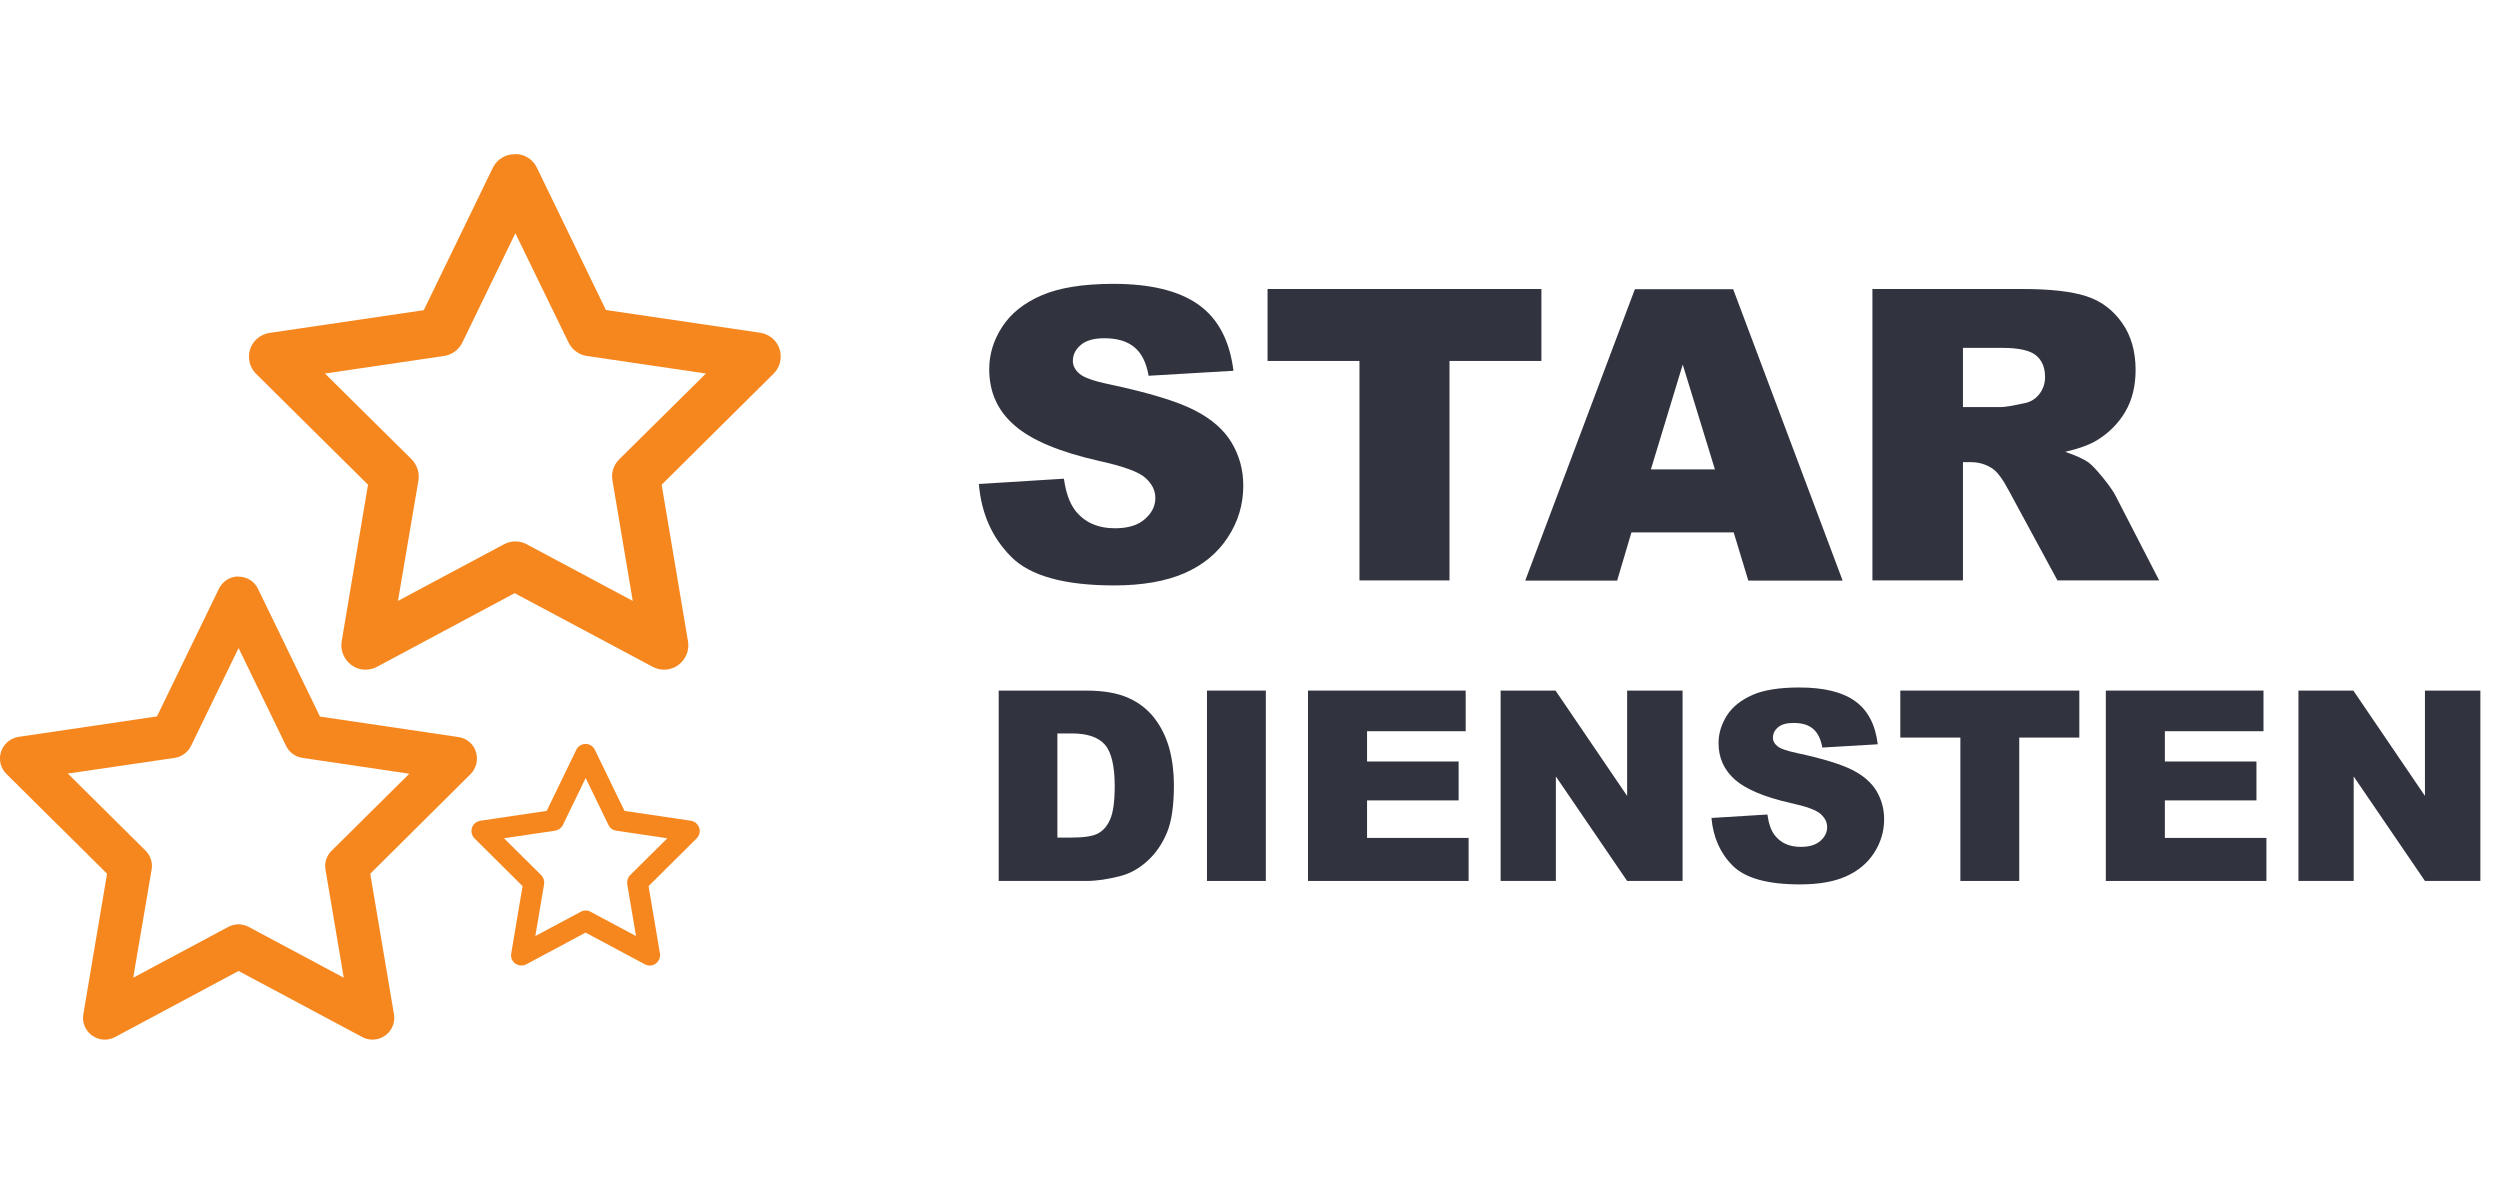
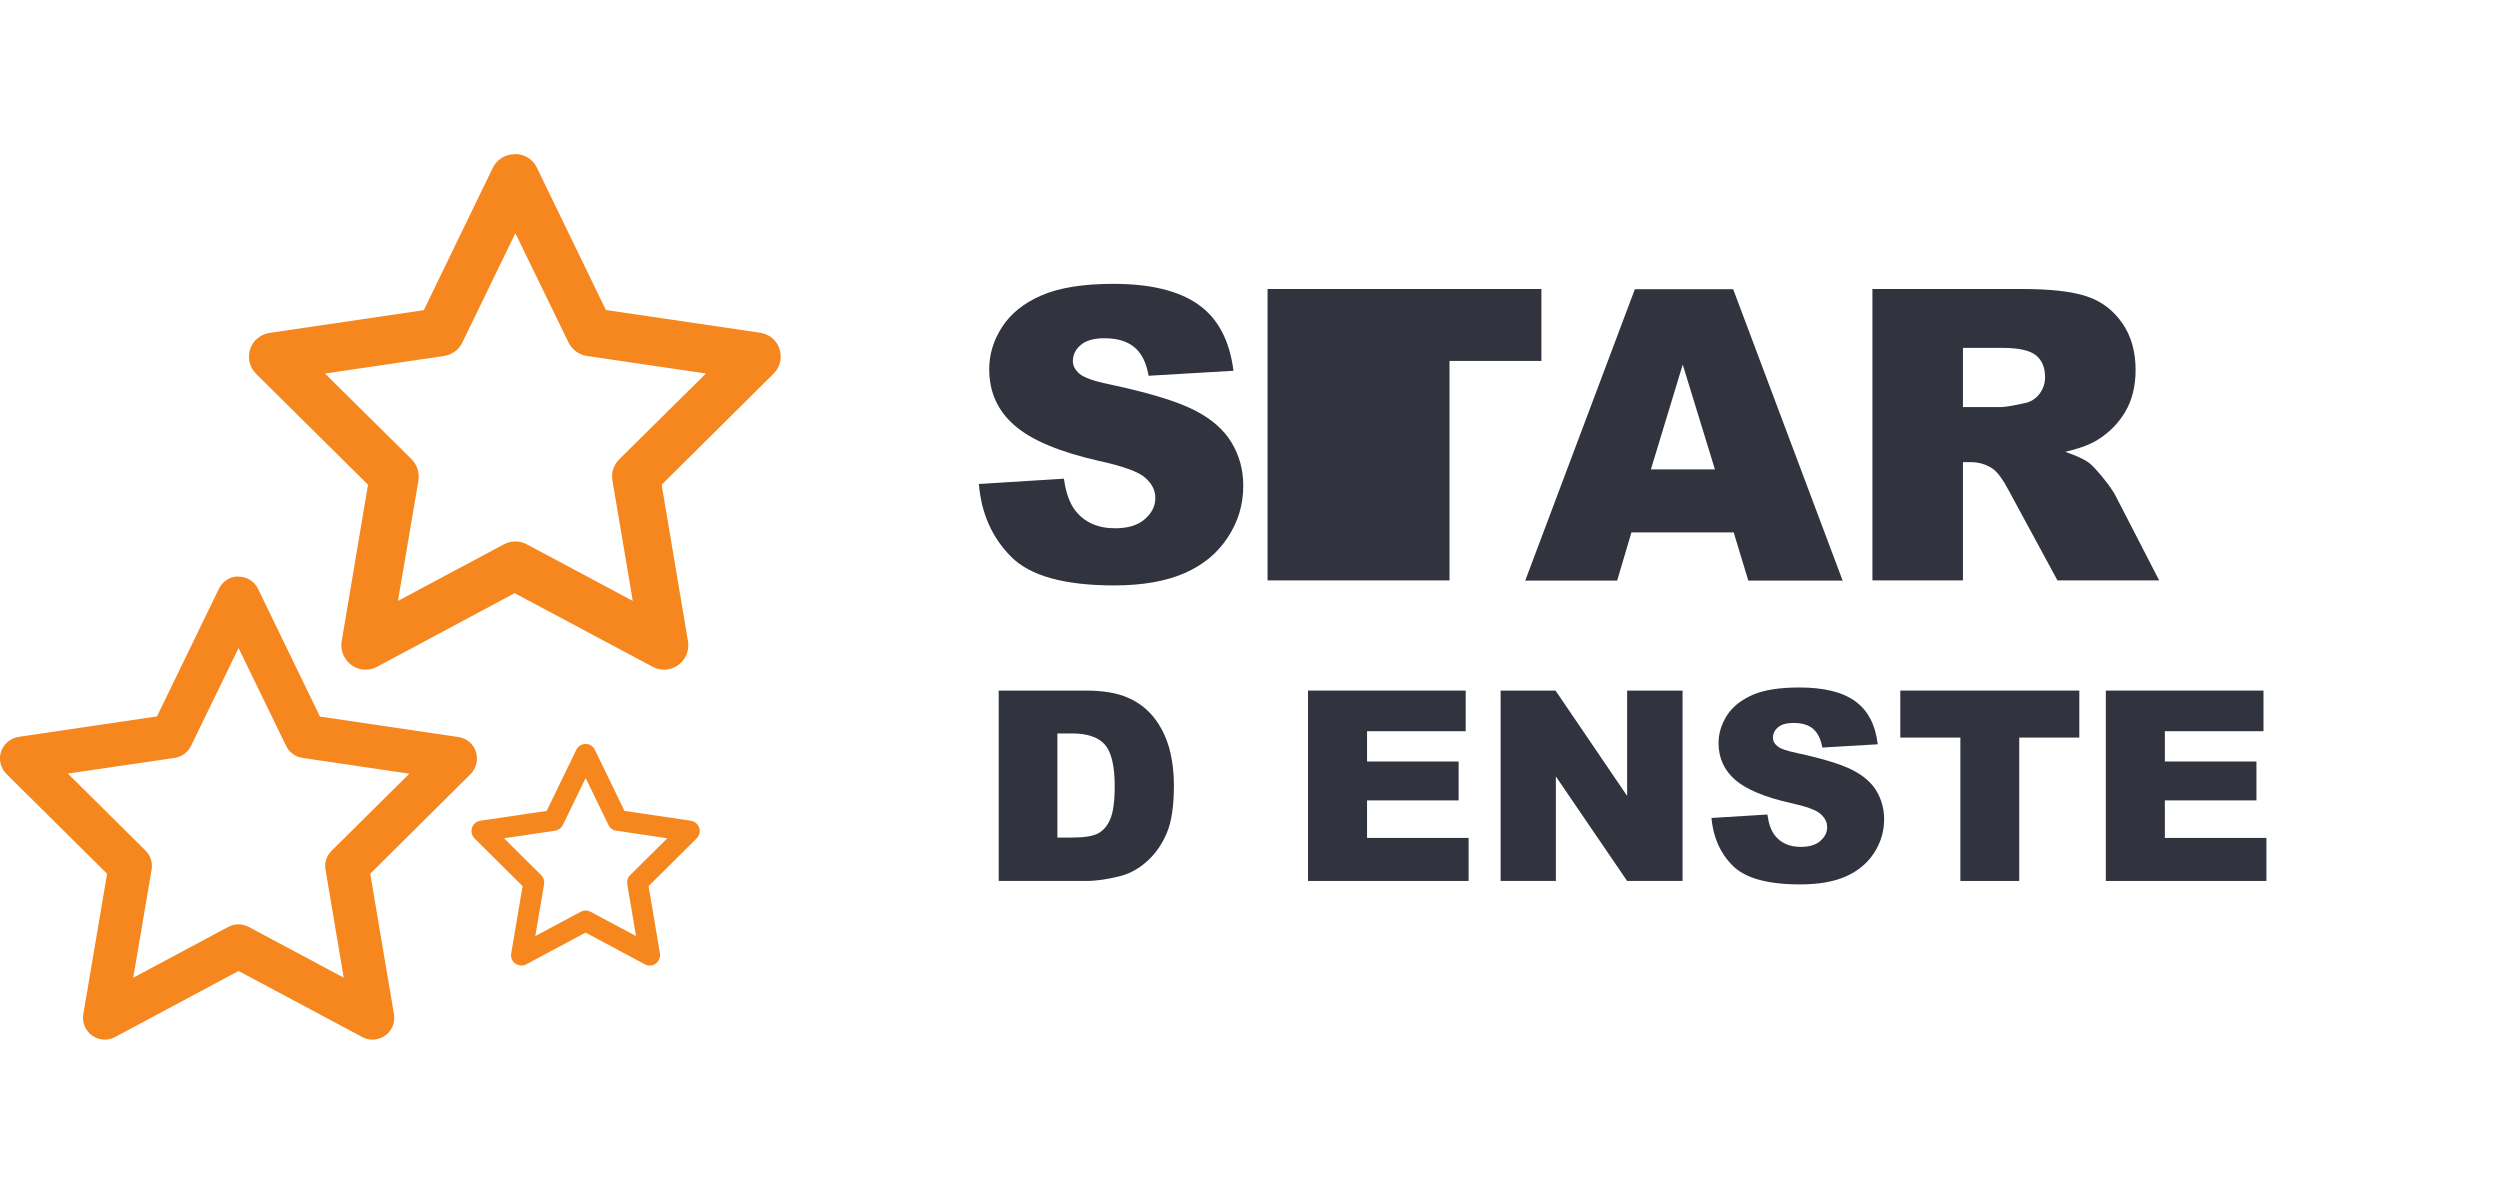
<svg xmlns="http://www.w3.org/2000/svg" id="Layer_1" data-name="Layer 1" viewBox="0 0 145.24 69.34">
  <defs>
    <style>
      .cls-1 {
        fill: #f6871f;
      }

      .cls-2 {
        fill: #31343f;
      }
    </style>
  </defs>
  <g>
    <path class="cls-1" d="M34.02,43.22c.23,0,.44.13.54.34l1.72,3.55,3.85.57c.23.03.41.19.49.41s.01.45-.15.62l-2.79,2.77.66,3.91c.04.23-.06.45-.24.59-.19.14-.43.15-.64.04l-3.44-1.84-3.44,1.84c-.2.11-.45.09-.64-.04s-.28-.36-.24-.59l.66-3.91-2.79-2.77c-.16-.16-.22-.4-.15-.62s.26-.37.49-.41l3.85-.57,1.72-3.55c.1-.21.31-.34.54-.34ZM34.02,45.21l-1.32,2.72c-.09.18-.26.3-.45.33l-2.97.44,2.16,2.14c.14.14.2.33.17.53l-.51,3.01,2.64-1.41c.18-.1.39-.1.57,0l2.64,1.41-.51-3.01c-.03-.19.03-.39.17-.53l2.16-2.14-2.97-.44c-.2-.03-.37-.15-.45-.33l-1.32-2.72Z" />
    <path class="cls-1" d="M13.86,33.5c.48,0,.92.27,1.13.71l3.6,7.42,8.05,1.19c.47.07.87.4,1.01.86s.03.95-.31,1.29l-5.83,5.79,1.38,8.17c.08.47-.12.95-.51,1.23-.39.28-.91.32-1.33.09l-7.19-3.84-7.18,3.84c-.43.23-.94.19-1.33-.09s-.59-.76-.51-1.23l1.38-8.17L.37,44.96c-.34-.34-.46-.84-.31-1.29s.54-.78,1.01-.86l8.05-1.19,3.6-7.42c.22-.44.65-.71,1.13-.71ZM13.86,37.65l-2.76,5.68c-.18.37-.54.64-.95.7l-6.21.91,4.51,4.47c.29.29.43.7.36,1.1l-1.07,6.29,5.52-2.95c.37-.2.82-.2,1.19,0l5.52,2.95-1.06-6.28c-.07-.4.06-.81.36-1.1l4.51-4.47-6.21-.92c-.41-.06-.77-.32-.95-.7l-2.76-5.68Z" />
    <path class="cls-1" d="M29.93,8.95c.54,0,1.03.3,1.26.79l4.01,8.27,8.96,1.32c.53.08.97.44,1.13.95s.03,1.06-.35,1.43l-6.5,6.45,1.53,9.1c.09.53-.13,1.06-.57,1.38-.44.32-1.01.35-1.48.1l-8.02-4.28-8,4.28c-.47.25-1.05.22-1.48-.1s-.66-.85-.57-1.38l1.53-9.1-6.5-6.44c-.38-.37-.51-.93-.35-1.43s.6-.87,1.13-.95l8.96-1.32,4.01-8.27c.24-.49.73-.79,1.26-.79ZM29.93,13.57l-3.07,6.33c-.2.42-.6.71-1.06.78l-6.92,1.02,5.03,4.98c.32.32.47.78.4,1.23l-1.19,7,6.16-3.29c.42-.22.91-.22,1.32,0l6.16,3.29-1.18-7c-.08-.45.07-.91.4-1.23l5.03-4.98-6.92-1.02c-.46-.07-.85-.36-1.06-.78l-3.08-6.33Z" />
  </g>
  <g>
    <g>
      <path class="cls-2" d="M56.83,28.12l4.98-.31c.11.81.33,1.42.66,1.85.54.69,1.31,1.03,2.31,1.03.75,0,1.32-.17,1.73-.53s.61-.76.61-1.22-.19-.83-.58-1.18c-.38-.35-1.28-.67-2.68-.98-2.29-.52-3.93-1.2-4.91-2.06-.99-.85-1.48-1.94-1.48-3.27,0-.87.25-1.69.76-2.47.5-.77,1.26-1.38,2.28-1.82,1.01-.44,2.4-.67,4.17-.67,2.16,0,3.81.4,4.95,1.21,1.14.81,1.81,2.09,2.03,3.84l-4.93.29c-.13-.76-.41-1.32-.83-1.66-.42-.35-1-.52-1.74-.52-.61,0-1.07.13-1.37.39-.31.26-.46.57-.46.94,0,.27.13.51.38.73.25.22.83.43,1.76.62,2.29.49,3.93.99,4.92,1.5.99.5,1.71,1.13,2.16,1.88s.68,1.58.68,2.51c0,1.09-.3,2.09-.9,3-.6.92-1.44,1.61-2.52,2.08s-2.44.71-4.08.71c-2.88,0-4.88-.55-5.98-1.66-1.11-1.11-1.74-2.52-1.88-4.23Z" />
-       <path class="cls-2" d="M73.64,16.79h15.91v4.18h-5.34v12.75h-5.23v-12.75h-5.34v-4.18Z" />
+       <path class="cls-2" d="M73.64,16.79h15.91v4.18h-5.34v12.75h-5.23h-5.34v-4.18Z" />
      <path class="cls-2" d="M100.72,30.93h-5.94l-.83,2.8h-5.34l6.37-16.93h5.71l6.36,16.93h-5.48l-.85-2.8ZM99.63,27.27l-1.87-6.09-1.85,6.09h3.72Z" />
      <path class="cls-2" d="M108.78,33.72v-16.93h8.72c1.62,0,2.85.14,3.71.42s1.54.79,2.07,1.54.79,1.67.79,2.74c0,.94-.2,1.75-.6,2.43-.4.68-.95,1.23-1.65,1.66-.45.27-1.06.49-1.84.67.62.21,1.08.42,1.36.62.19.14.47.44.84.89.37.46.61.81.73,1.05l2.53,4.91h-5.91l-2.8-5.17c-.35-.67-.67-1.11-.95-1.31-.38-.26-.8-.39-1.28-.39h-.46v6.87h-5.26ZM114.03,23.65h2.21c.24,0,.7-.08,1.39-.23.35-.07.63-.25.85-.53.22-.29.33-.61.33-.98,0-.55-.17-.97-.52-1.26s-1-.44-1.95-.44h-2.3v3.44Z" />
    </g>
    <g>
      <path class="cls-2" d="M58.01,40.12h5.08c1,0,1.81.14,2.43.41.62.27,1.13.66,1.53,1.17s.69,1.1.88,1.77c.18.67.27,1.39.27,2.14,0,1.18-.13,2.1-.4,2.75-.27.65-.64,1.2-1.12,1.64-.48.44-.99.73-1.54.88-.75.2-1.43.3-2.04.3h-5.08v-11.06ZM61.43,42.62v6.04h.84c.71,0,1.22-.08,1.52-.24s.54-.43.71-.83c.17-.39.26-1.03.26-1.92,0-1.17-.19-1.97-.57-2.41-.38-.43-1.02-.65-1.9-.65h-.85Z" />
-       <path class="cls-2" d="M70.12,40.12h3.42v11.06h-3.42v-11.06Z" />
      <path class="cls-2" d="M75.99,40.12h9.16v2.36h-5.73v1.76h5.32v2.26h-5.32v2.18h5.9v2.5h-9.33v-11.06Z" />
      <path class="cls-2" d="M87.18,40.12h3.19l4.16,6.12v-6.12h3.22v11.06h-3.22l-4.14-6.07v6.07h-3.21v-11.06Z" />
      <path class="cls-2" d="M99.43,47.52l3.25-.2c.07.53.21.93.43,1.21.35.45.85.67,1.51.67.49,0,.86-.11,1.13-.34.26-.23.4-.49.4-.8s-.13-.54-.38-.77c-.25-.23-.83-.44-1.75-.64-1.5-.34-2.57-.79-3.21-1.34-.64-.56-.97-1.27-.97-2.14,0-.57.17-1.1.49-1.61.33-.51.83-.9,1.49-1.19.66-.29,1.57-.43,2.72-.43,1.41,0,2.49.26,3.23.79.74.53,1.18,1.36,1.32,2.51l-3.22.19c-.09-.5-.27-.86-.54-1.09-.27-.23-.65-.34-1.13-.34-.4,0-.7.08-.9.25-.2.17-.3.37-.3.62,0,.18.08.33.25.47.16.15.54.28,1.15.41,1.49.32,2.56.65,3.21.98s1.12.74,1.41,1.23c.29.49.44,1.03.44,1.64,0,.71-.2,1.36-.59,1.96s-.94,1.05-1.64,1.36-1.59.46-2.66.46c-1.88,0-3.18-.36-3.91-1.09s-1.13-1.65-1.23-2.76Z" />
      <path class="cls-2" d="M110.41,40.12h10.39v2.73h-3.49v8.33h-3.42v-8.33h-3.49v-2.73Z" />
      <path class="cls-2" d="M122.34,40.12h9.16v2.36h-5.73v1.76h5.32v2.26h-5.32v2.18h5.9v2.5h-9.33v-11.06Z" />
-       <path class="cls-2" d="M133.53,40.12h3.19l4.16,6.12v-6.12h3.22v11.06h-3.22l-4.14-6.07v6.07h-3.21v-11.06Z" />
    </g>
  </g>
</svg>